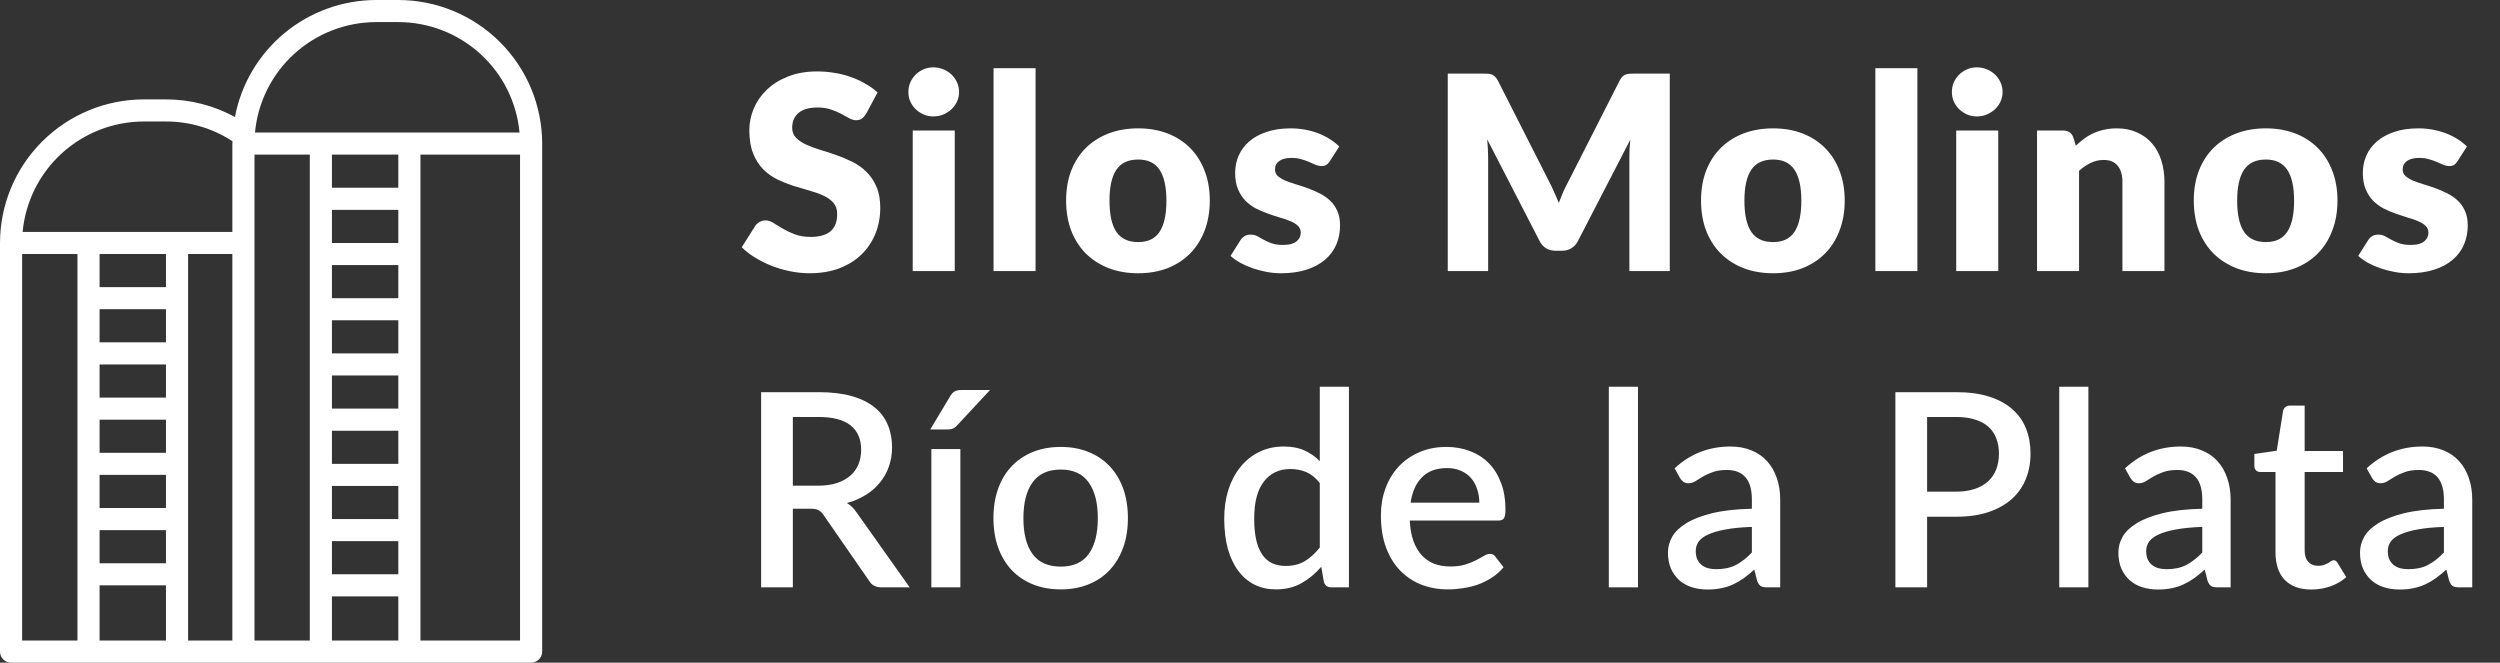
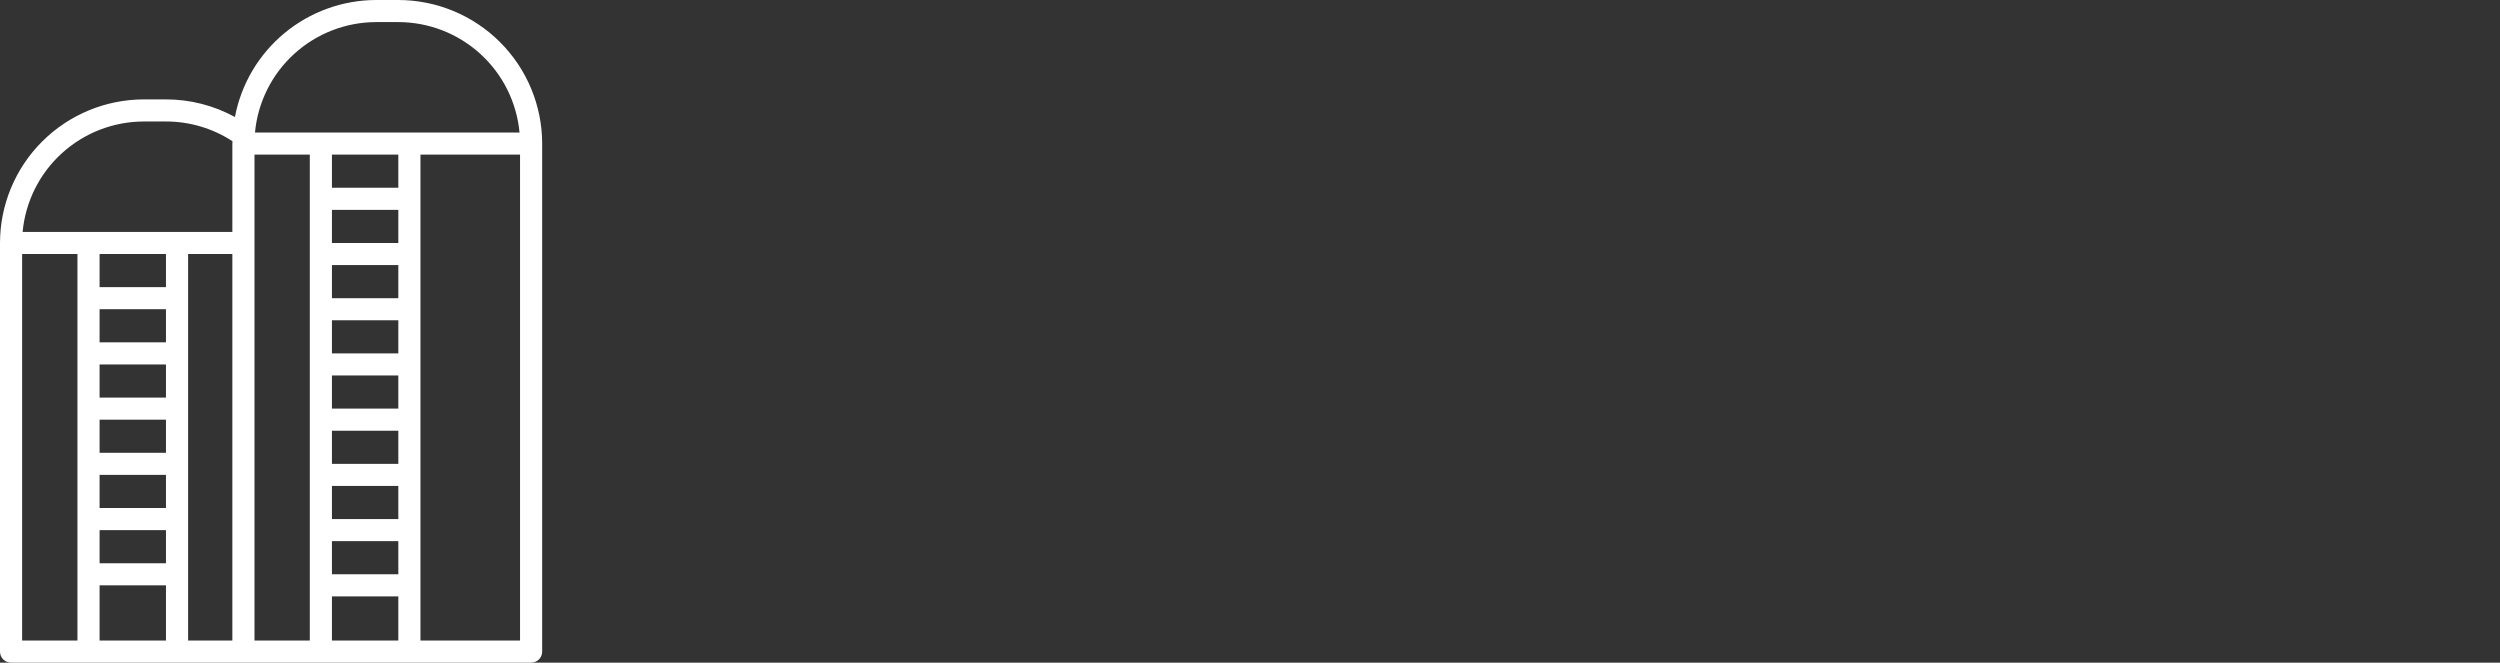
<svg xmlns="http://www.w3.org/2000/svg" width="166" height="44" viewBox="0 0 166 44" fill="none">
  <rect x="0" y="0" width="166" height="44" fill="#333333" stroke="none" />
-   <path d="M57.514 7.551C57.424 7.695 57.328 7.803 57.226 7.875C57.13 7.947 57.004 7.983 56.848 7.983C56.71 7.983 56.56 7.941 56.398 7.857C56.242 7.767 56.062 7.668 55.858 7.56C55.66 7.452 55.432 7.356 55.174 7.272C54.916 7.182 54.622 7.137 54.292 7.137C53.722 7.137 53.296 7.26 53.014 7.506C52.738 7.746 52.6 8.073 52.6 8.487C52.6 8.751 52.684 8.97 52.852 9.144C53.02 9.318 53.239 9.468 53.509 9.594C53.785 9.72 54.097 9.837 54.445 9.945C54.799 10.047 55.159 10.164 55.525 10.296C55.891 10.422 56.248 10.572 56.596 10.746C56.95 10.92 57.262 11.142 57.532 11.412C57.808 11.682 58.03 12.012 58.198 12.402C58.366 12.786 58.45 13.251 58.45 13.797C58.45 14.403 58.345 14.97 58.135 15.498C57.925 16.026 57.619 16.488 57.217 16.884C56.821 17.274 56.329 17.583 55.741 17.811C55.159 18.033 54.496 18.144 53.752 18.144C53.344 18.144 52.927 18.102 52.501 18.018C52.081 17.934 51.673 17.817 51.277 17.667C50.881 17.511 50.509 17.328 50.161 17.118C49.813 16.908 49.51 16.674 49.252 16.416L50.152 14.994C50.224 14.892 50.317 14.808 50.431 14.742C50.551 14.67 50.68 14.634 50.818 14.634C50.998 14.634 51.178 14.691 51.358 14.805C51.544 14.919 51.751 15.045 51.979 15.183C52.213 15.321 52.48 15.447 52.78 15.561C53.08 15.675 53.434 15.732 53.842 15.732C54.394 15.732 54.823 15.612 55.129 15.372C55.435 15.126 55.588 14.739 55.588 14.211C55.588 13.905 55.504 13.656 55.336 13.464C55.168 13.272 54.946 13.113 54.67 12.987C54.4 12.861 54.091 12.75 53.743 12.654C53.395 12.558 53.038 12.453 52.672 12.339C52.306 12.219 51.949 12.075 51.601 11.907C51.253 11.733 50.941 11.508 50.665 11.232C50.395 10.95 50.176 10.602 50.008 10.188C49.84 9.768 49.756 9.252 49.756 8.64C49.756 8.148 49.855 7.668 50.053 7.2C50.251 6.732 50.542 6.315 50.926 5.949C51.31 5.583 51.781 5.292 52.339 5.076C52.897 4.854 53.536 4.743 54.256 4.743C54.658 4.743 55.048 4.776 55.426 4.842C55.81 4.902 56.173 4.995 56.515 5.121C56.857 5.241 57.175 5.388 57.469 5.562C57.769 5.73 58.036 5.922 58.27 6.138L57.514 7.551ZM63.395 8.667V18H60.605V8.667H63.395ZM63.683 6.111C63.683 6.333 63.638 6.543 63.548 6.741C63.458 6.933 63.335 7.104 63.179 7.254C63.023 7.398 62.84 7.515 62.63 7.605C62.426 7.689 62.207 7.731 61.973 7.731C61.745 7.731 61.532 7.689 61.334 7.605C61.136 7.515 60.959 7.398 60.803 7.254C60.653 7.104 60.533 6.933 60.443 6.741C60.359 6.543 60.317 6.333 60.317 6.111C60.317 5.883 60.359 5.67 60.443 5.472C60.533 5.274 60.653 5.1 60.803 4.95C60.959 4.8 61.136 4.683 61.334 4.599C61.532 4.515 61.745 4.473 61.973 4.473C62.207 4.473 62.426 4.515 62.63 4.599C62.84 4.683 63.023 4.8 63.179 4.95C63.335 5.1 63.458 5.274 63.548 5.472C63.638 5.67 63.683 5.883 63.683 6.111ZM68.761 4.527V18H65.971V4.527H68.761ZM75.578 8.523C76.286 8.523 76.931 8.634 77.513 8.856C78.095 9.078 78.593 9.396 79.007 9.81C79.427 10.224 79.751 10.728 79.979 11.322C80.213 11.91 80.33 12.573 80.33 13.311C80.33 14.055 80.213 14.727 79.979 15.327C79.751 15.921 79.427 16.428 79.007 16.848C78.593 17.262 78.095 17.583 77.513 17.811C76.931 18.033 76.286 18.144 75.578 18.144C74.864 18.144 74.213 18.033 73.625 17.811C73.043 17.583 72.539 17.262 72.113 16.848C71.693 16.428 71.366 15.921 71.132 15.327C70.904 14.727 70.79 14.055 70.79 13.311C70.79 12.573 70.904 11.91 71.132 11.322C71.366 10.728 71.693 10.224 72.113 9.81C72.539 9.396 73.043 9.078 73.625 8.856C74.213 8.634 74.864 8.523 75.578 8.523ZM75.578 16.074C76.22 16.074 76.691 15.849 76.991 15.399C77.297 14.943 77.45 14.253 77.45 13.329C77.45 12.405 77.297 11.718 76.991 11.268C76.691 10.818 76.22 10.593 75.578 10.593C74.918 10.593 74.435 10.818 74.129 11.268C73.823 11.718 73.67 12.405 73.67 13.329C73.67 14.253 73.823 14.943 74.129 15.399C74.435 15.849 74.918 16.074 75.578 16.074ZM88.296 10.71C88.224 10.824 88.146 10.905 88.062 10.953C87.984 11.001 87.882 11.025 87.756 11.025C87.624 11.025 87.492 10.998 87.36 10.944C87.228 10.884 87.084 10.821 86.928 10.755C86.778 10.689 86.607 10.629 86.415 10.575C86.223 10.515 86.004 10.485 85.758 10.485C85.404 10.485 85.131 10.554 84.939 10.692C84.753 10.824 84.66 11.01 84.66 11.25C84.66 11.424 84.72 11.568 84.84 11.682C84.966 11.796 85.131 11.898 85.335 11.988C85.539 12.072 85.77 12.153 86.028 12.231C86.286 12.309 86.55 12.396 86.82 12.492C87.09 12.588 87.354 12.702 87.612 12.834C87.87 12.96 88.101 13.119 88.305 13.311C88.509 13.497 88.671 13.725 88.791 13.995C88.917 14.265 88.98 14.589 88.98 14.967C88.98 15.429 88.896 15.855 88.728 16.245C88.56 16.635 88.308 16.971 87.972 17.253C87.642 17.535 87.231 17.754 86.739 17.91C86.253 18.066 85.692 18.144 85.056 18.144C84.738 18.144 84.42 18.114 84.102 18.054C83.784 17.994 83.475 17.913 83.175 17.811C82.881 17.709 82.608 17.589 82.356 17.451C82.104 17.307 81.888 17.154 81.708 16.992L82.356 15.966C82.428 15.846 82.518 15.753 82.626 15.687C82.74 15.615 82.884 15.579 83.058 15.579C83.22 15.579 83.364 15.615 83.49 15.687C83.622 15.759 83.763 15.837 83.913 15.921C84.063 16.005 84.237 16.083 84.435 16.155C84.639 16.227 84.894 16.263 85.2 16.263C85.416 16.263 85.599 16.242 85.749 16.2C85.899 16.152 86.019 16.089 86.109 16.011C86.199 15.933 86.265 15.846 86.307 15.75C86.349 15.654 86.37 15.555 86.37 15.453C86.37 15.267 86.307 15.114 86.181 14.994C86.055 14.874 85.89 14.772 85.686 14.688C85.482 14.598 85.248 14.517 84.984 14.445C84.726 14.367 84.462 14.28 84.192 14.184C83.922 14.088 83.655 13.974 83.391 13.842C83.133 13.704 82.902 13.533 82.698 13.329C82.494 13.119 82.329 12.864 82.203 12.564C82.077 12.264 82.014 11.901 82.014 11.475C82.014 11.079 82.089 10.704 82.239 10.35C82.395 9.99 82.626 9.675 82.932 9.405C83.238 9.135 83.622 8.922 84.084 8.766C84.546 8.604 85.086 8.523 85.704 8.523C86.04 8.523 86.364 8.553 86.676 8.613C86.994 8.673 87.291 8.757 87.567 8.865C87.843 8.973 88.095 9.102 88.323 9.252C88.551 9.396 88.752 9.555 88.926 9.729L88.296 10.71ZM110.873 4.887V18H108.191V10.458C108.191 10.284 108.194 10.095 108.2 9.891C108.212 9.687 108.23 9.48 108.254 9.27L104.771 16.011C104.663 16.221 104.516 16.38 104.33 16.488C104.15 16.596 103.943 16.65 103.709 16.65H103.295C103.061 16.65 102.851 16.596 102.665 16.488C102.485 16.38 102.341 16.221 102.233 16.011L98.75 9.252C98.768 9.468 98.783 9.681 98.795 9.891C98.807 10.095 98.813 10.284 98.813 10.458V18H96.131V4.887H98.453C98.585 4.887 98.699 4.89 98.795 4.896C98.897 4.902 98.987 4.92 99.065 4.95C99.143 4.98 99.212 5.028 99.272 5.094C99.338 5.154 99.401 5.241 99.461 5.355L102.836 12.006C102.956 12.234 103.07 12.471 103.178 12.717C103.292 12.963 103.4 13.215 103.502 13.473C103.604 13.209 103.709 12.951 103.817 12.699C103.931 12.447 104.051 12.207 104.177 11.979L107.543 5.355C107.603 5.241 107.663 5.154 107.723 5.094C107.789 5.028 107.861 4.98 107.939 4.95C108.017 4.92 108.104 4.902 108.2 4.896C108.302 4.89 108.419 4.887 108.551 4.887H110.873ZM117.737 8.523C118.445 8.523 119.09 8.634 119.672 8.856C120.254 9.078 120.752 9.396 121.166 9.81C121.586 10.224 121.91 10.728 122.138 11.322C122.372 11.91 122.489 12.573 122.489 13.311C122.489 14.055 122.372 14.727 122.138 15.327C121.91 15.921 121.586 16.428 121.166 16.848C120.752 17.262 120.254 17.583 119.672 17.811C119.09 18.033 118.445 18.144 117.737 18.144C117.023 18.144 116.372 18.033 115.784 17.811C115.202 17.583 114.698 17.262 114.272 16.848C113.852 16.428 113.525 15.921 113.291 15.327C113.063 14.727 112.949 14.055 112.949 13.311C112.949 12.573 113.063 11.91 113.291 11.322C113.525 10.728 113.852 10.224 114.272 9.81C114.698 9.396 115.202 9.078 115.784 8.856C116.372 8.634 117.023 8.523 117.737 8.523ZM117.737 16.074C118.379 16.074 118.85 15.849 119.15 15.399C119.456 14.943 119.609 14.253 119.609 13.329C119.609 12.405 119.456 11.718 119.15 11.268C118.85 10.818 118.379 10.593 117.737 10.593C117.077 10.593 116.594 10.818 116.288 11.268C115.982 11.718 115.829 12.405 115.829 13.329C115.829 14.253 115.982 14.943 116.288 15.399C116.594 15.849 117.077 16.074 117.737 16.074ZM127.314 4.527V18H124.524V4.527H127.314ZM132.683 8.667V18H129.893V8.667H132.683ZM132.971 6.111C132.971 6.333 132.926 6.543 132.836 6.741C132.746 6.933 132.623 7.104 132.467 7.254C132.311 7.398 132.128 7.515 131.918 7.605C131.714 7.689 131.495 7.731 131.261 7.731C131.033 7.731 130.82 7.689 130.622 7.605C130.424 7.515 130.247 7.398 130.091 7.254C129.941 7.104 129.821 6.933 129.731 6.741C129.647 6.543 129.605 6.333 129.605 6.111C129.605 5.883 129.647 5.67 129.731 5.472C129.821 5.274 129.941 5.1 130.091 4.95C130.247 4.8 130.424 4.683 130.622 4.599C130.82 4.515 131.033 4.473 131.261 4.473C131.495 4.473 131.714 4.515 131.918 4.599C132.128 4.683 132.311 4.8 132.467 4.95C132.623 5.1 132.746 5.274 132.836 5.472C132.926 5.67 132.971 5.883 132.971 6.111ZM137.833 9.675C138.013 9.507 138.199 9.351 138.391 9.207C138.583 9.063 138.787 8.943 139.003 8.847C139.225 8.745 139.462 8.667 139.714 8.613C139.972 8.553 140.251 8.523 140.551 8.523C141.061 8.523 141.511 8.613 141.901 8.793C142.297 8.967 142.63 9.213 142.9 9.531C143.17 9.843 143.374 10.218 143.512 10.656C143.65 11.088 143.719 11.559 143.719 12.069V18H140.929V12.069C140.929 11.613 140.824 11.259 140.614 11.007C140.404 10.749 140.095 10.62 139.687 10.62C139.381 10.62 139.093 10.686 138.823 10.818C138.559 10.944 138.301 11.118 138.049 11.34V18H135.259V8.667H136.987C137.335 8.667 137.563 8.823 137.671 9.135L137.833 9.675ZM150.456 8.523C151.164 8.523 151.809 8.634 152.391 8.856C152.973 9.078 153.471 9.396 153.885 9.81C154.305 10.224 154.629 10.728 154.857 11.322C155.091 11.91 155.208 12.573 155.208 13.311C155.208 14.055 155.091 14.727 154.857 15.327C154.629 15.921 154.305 16.428 153.885 16.848C153.471 17.262 152.973 17.583 152.391 17.811C151.809 18.033 151.164 18.144 150.456 18.144C149.742 18.144 149.091 18.033 148.503 17.811C147.921 17.583 147.417 17.262 146.991 16.848C146.571 16.428 146.244 15.921 146.01 15.327C145.782 14.727 145.668 14.055 145.668 13.311C145.668 12.573 145.782 11.91 146.01 11.322C146.244 10.728 146.571 10.224 146.991 9.81C147.417 9.396 147.921 9.078 148.503 8.856C149.091 8.634 149.742 8.523 150.456 8.523ZM150.456 16.074C151.098 16.074 151.569 15.849 151.869 15.399C152.175 14.943 152.328 14.253 152.328 13.329C152.328 12.405 152.175 11.718 151.869 11.268C151.569 10.818 151.098 10.593 150.456 10.593C149.796 10.593 149.313 10.818 149.007 11.268C148.701 11.718 148.548 12.405 148.548 13.329C148.548 14.253 148.701 14.943 149.007 15.399C149.313 15.849 149.796 16.074 150.456 16.074ZM163.174 10.71C163.102 10.824 163.024 10.905 162.94 10.953C162.862 11.001 162.76 11.025 162.634 11.025C162.502 11.025 162.37 10.998 162.238 10.944C162.106 10.884 161.962 10.821 161.806 10.755C161.656 10.689 161.485 10.629 161.293 10.575C161.101 10.515 160.882 10.485 160.636 10.485C160.282 10.485 160.009 10.554 159.817 10.692C159.631 10.824 159.538 11.01 159.538 11.25C159.538 11.424 159.598 11.568 159.718 11.682C159.844 11.796 160.009 11.898 160.213 11.988C160.417 12.072 160.648 12.153 160.906 12.231C161.164 12.309 161.428 12.396 161.698 12.492C161.968 12.588 162.232 12.702 162.49 12.834C162.748 12.96 162.979 13.119 163.183 13.311C163.387 13.497 163.549 13.725 163.669 13.995C163.795 14.265 163.858 14.589 163.858 14.967C163.858 15.429 163.774 15.855 163.606 16.245C163.438 16.635 163.186 16.971 162.85 17.253C162.52 17.535 162.109 17.754 161.617 17.91C161.131 18.066 160.57 18.144 159.934 18.144C159.616 18.144 159.298 18.114 158.98 18.054C158.662 17.994 158.353 17.913 158.053 17.811C157.759 17.709 157.486 17.589 157.234 17.451C156.982 17.307 156.766 17.154 156.586 16.992L157.234 15.966C157.306 15.846 157.396 15.753 157.504 15.687C157.618 15.615 157.762 15.579 157.936 15.579C158.098 15.579 158.242 15.615 158.368 15.687C158.5 15.759 158.641 15.837 158.791 15.921C158.941 16.005 159.115 16.083 159.313 16.155C159.517 16.227 159.772 16.263 160.078 16.263C160.294 16.263 160.477 16.242 160.627 16.2C160.777 16.152 160.897 16.089 160.987 16.011C161.077 15.933 161.143 15.846 161.185 15.75C161.227 15.654 161.248 15.555 161.248 15.453C161.248 15.267 161.185 15.114 161.059 14.994C160.933 14.874 160.768 14.772 160.564 14.688C160.36 14.598 160.126 14.517 159.862 14.445C159.604 14.367 159.34 14.28 159.07 14.184C158.8 14.088 158.533 13.974 158.269 13.842C158.011 13.704 157.78 13.533 157.576 13.329C157.372 13.119 157.207 12.864 157.081 12.564C156.955 12.264 156.892 11.901 156.892 11.475C156.892 11.079 156.967 10.704 157.117 10.35C157.273 9.99 157.504 9.675 157.81 9.405C158.116 9.135 158.5 8.922 158.962 8.766C159.424 8.604 159.964 8.523 160.582 8.523C160.918 8.523 161.242 8.553 161.554 8.613C161.872 8.673 162.169 8.757 162.445 8.865C162.721 8.973 162.973 9.102 163.201 9.252C163.429 9.396 163.63 9.555 163.804 9.729L163.174 10.71ZM54.301 32.25C54.781 32.25 55.201 32.193 55.561 32.079C55.921 31.959 56.221 31.794 56.461 31.584C56.701 31.374 56.881 31.125 57.001 30.837C57.121 30.543 57.181 30.219 57.181 29.865C57.181 29.157 56.947 28.617 56.479 28.245C56.011 27.873 55.303 27.687 54.355 27.687H52.645V32.25H54.301ZM60.403 39H58.522C58.15 39 57.88 38.856 57.712 38.568L54.688 34.203C54.586 34.053 54.475 33.945 54.355 33.879C54.235 33.813 54.055 33.78 53.815 33.78H52.645V39H50.539V26.04H54.355C55.207 26.04 55.939 26.127 56.551 26.301C57.169 26.475 57.676 26.724 58.072 27.048C58.468 27.366 58.759 27.75 58.945 28.2C59.137 28.65 59.233 29.151 59.233 29.703C59.233 30.153 59.164 30.573 59.026 30.963C58.894 31.353 58.699 31.707 58.441 32.025C58.189 32.343 57.877 32.619 57.505 32.853C57.133 33.087 56.71 33.27 56.236 33.402C56.494 33.558 56.716 33.777 56.902 34.059L60.403 39ZM63.768 29.82V39H61.842V29.82H63.768ZM65.739 25.896L63.57 28.227C63.474 28.335 63.378 28.41 63.282 28.452C63.192 28.494 63.072 28.515 62.922 28.515H61.77L63.075 26.337C63.159 26.187 63.255 26.076 63.363 26.004C63.477 25.932 63.642 25.896 63.858 25.896H65.739ZM70.438 29.676C71.116 29.676 71.728 29.787 72.274 30.009C72.826 30.231 73.294 30.546 73.678 30.954C74.068 31.362 74.368 31.857 74.578 32.439C74.788 33.021 74.893 33.675 74.893 34.401C74.893 35.127 74.788 35.781 74.578 36.363C74.368 36.945 74.068 37.443 73.678 37.857C73.294 38.265 72.826 38.58 72.274 38.802C71.728 39.024 71.116 39.135 70.438 39.135C69.754 39.135 69.136 39.024 68.584 38.802C68.038 38.58 67.57 38.265 67.18 37.857C66.79 37.443 66.49 36.945 66.28 36.363C66.07 35.781 65.965 35.127 65.965 34.401C65.965 33.675 66.07 33.021 66.28 32.439C66.49 31.857 66.79 31.362 67.18 30.954C67.57 30.546 68.038 30.231 68.584 30.009C69.136 29.787 69.754 29.676 70.438 29.676ZM70.438 37.623C71.266 37.623 71.881 37.347 72.283 36.795C72.691 36.237 72.895 35.442 72.895 34.41C72.895 33.378 72.691 32.583 72.283 32.025C71.881 31.461 71.266 31.179 70.438 31.179C69.598 31.179 68.974 31.461 68.566 32.025C68.158 32.583 67.954 33.378 67.954 34.41C67.954 35.442 68.158 36.237 68.566 36.795C68.974 37.347 69.598 37.623 70.438 37.623ZM87.634 32.079C87.364 31.731 87.067 31.488 86.743 31.35C86.419 31.212 86.068 31.143 85.69 31.143C84.934 31.143 84.343 31.422 83.917 31.98C83.491 32.532 83.278 33.351 83.278 34.437C83.278 35.001 83.326 35.484 83.422 35.886C83.518 36.282 83.656 36.606 83.836 36.858C84.016 37.11 84.235 37.293 84.493 37.407C84.751 37.521 85.042 37.578 85.366 37.578C85.858 37.578 86.281 37.473 86.635 37.263C86.995 37.047 87.328 36.744 87.634 36.354V32.079ZM89.569 25.68V39H88.399C88.141 39 87.976 38.877 87.904 38.631L87.733 37.632C87.349 38.082 86.911 38.445 86.419 38.721C85.933 38.997 85.366 39.135 84.718 39.135C84.202 39.135 83.734 39.033 83.314 38.829C82.894 38.619 82.534 38.316 82.234 37.92C81.934 37.524 81.7 37.035 81.532 36.453C81.37 35.865 81.289 35.193 81.289 34.437C81.289 33.753 81.379 33.12 81.559 32.538C81.745 31.956 82.009 31.452 82.351 31.026C82.693 30.594 83.107 30.258 83.593 30.018C84.085 29.772 84.634 29.649 85.24 29.649C85.78 29.649 86.239 29.736 86.617 29.91C86.995 30.078 87.334 30.315 87.634 30.621V25.68H89.569ZM98.226 33.375C98.226 33.051 98.178 32.751 98.082 32.475C97.992 32.193 97.857 31.95 97.677 31.746C97.497 31.536 97.272 31.374 97.002 31.26C96.738 31.14 96.432 31.08 96.084 31.08C95.382 31.08 94.83 31.281 94.428 31.683C94.026 32.085 93.771 32.649 93.663 33.375H98.226ZM93.609 34.563C93.633 35.085 93.714 35.538 93.852 35.922C93.99 36.3 94.173 36.615 94.401 36.867C94.635 37.119 94.911 37.308 95.229 37.434C95.553 37.554 95.913 37.614 96.309 37.614C96.687 37.614 97.014 37.572 97.29 37.488C97.566 37.398 97.806 37.302 98.01 37.2C98.214 37.092 98.388 36.996 98.532 36.912C98.676 36.822 98.808 36.777 98.928 36.777C99.084 36.777 99.204 36.837 99.288 36.957L99.837 37.668C99.609 37.938 99.351 38.166 99.063 38.352C98.775 38.538 98.469 38.691 98.145 38.811C97.821 38.925 97.488 39.006 97.146 39.054C96.804 39.108 96.471 39.135 96.147 39.135C95.511 39.135 94.92 39.03 94.374 38.82C93.834 38.604 93.363 38.289 92.961 37.875C92.565 37.461 92.253 36.948 92.025 36.336C91.803 35.724 91.692 35.019 91.692 34.221C91.692 33.585 91.791 32.991 91.989 32.439C92.193 31.887 92.481 31.407 92.853 30.999C93.231 30.591 93.687 30.27 94.221 30.036C94.761 29.796 95.37 29.676 96.048 29.676C96.612 29.676 97.134 29.769 97.614 29.955C98.094 30.135 98.508 30.402 98.856 30.756C99.204 31.11 99.474 31.545 99.666 32.061C99.864 32.571 99.963 33.153 99.963 33.807C99.963 34.107 99.93 34.308 99.864 34.41C99.798 34.512 99.678 34.563 99.504 34.563H93.609ZM108.761 25.68V39H106.826V25.68H108.761ZM116.324 34.986C115.634 35.01 115.052 35.067 114.578 35.157C114.104 35.241 113.72 35.352 113.426 35.49C113.132 35.622 112.919 35.781 112.787 35.967C112.661 36.153 112.598 36.357 112.598 36.579C112.598 36.795 112.631 36.981 112.697 37.137C112.769 37.287 112.865 37.413 112.985 37.515C113.111 37.611 113.255 37.683 113.417 37.731C113.585 37.773 113.768 37.794 113.966 37.794C114.47 37.794 114.902 37.701 115.262 37.515C115.628 37.323 115.982 37.047 116.324 36.687V34.986ZM111.194 31.098C112.232 30.132 113.468 29.649 114.902 29.649C115.43 29.649 115.898 29.736 116.306 29.91C116.72 30.078 117.065 30.318 117.341 30.63C117.623 30.942 117.836 31.314 117.98 31.746C118.13 32.172 118.205 32.646 118.205 33.168V39H117.341C117.155 39 117.014 38.973 116.918 38.919C116.822 38.859 116.741 38.742 116.675 38.568L116.486 37.821C116.252 38.031 116.021 38.22 115.793 38.388C115.565 38.55 115.328 38.688 115.082 38.802C114.842 38.916 114.581 39 114.299 39.054C114.023 39.114 113.717 39.144 113.381 39.144C113.009 39.144 112.661 39.093 112.337 38.991C112.019 38.889 111.743 38.736 111.509 38.532C111.275 38.322 111.089 38.064 110.951 37.758C110.819 37.452 110.753 37.092 110.753 36.678C110.753 36.324 110.846 35.979 111.032 35.643C111.224 35.307 111.536 35.007 111.968 34.743C112.406 34.473 112.979 34.251 113.687 34.077C114.401 33.903 115.28 33.804 116.324 33.78V33.168C116.324 32.508 116.183 32.016 115.901 31.692C115.619 31.368 115.205 31.206 114.659 31.206C114.287 31.206 113.975 31.254 113.723 31.35C113.471 31.44 113.252 31.539 113.066 31.647C112.88 31.755 112.715 31.857 112.571 31.953C112.427 32.043 112.274 32.088 112.112 32.088C111.98 32.088 111.866 32.055 111.77 31.989C111.68 31.917 111.605 31.83 111.545 31.728L111.194 31.098ZM129.886 32.646C130.354 32.646 130.765 32.586 131.119 32.466C131.479 32.346 131.776 32.178 132.01 31.962C132.25 31.74 132.43 31.473 132.55 31.161C132.67 30.849 132.73 30.501 132.73 30.117C132.73 29.739 132.67 29.4 132.55 29.1C132.436 28.8 132.262 28.545 132.028 28.335C131.794 28.125 131.497 27.966 131.137 27.858C130.783 27.744 130.366 27.687 129.886 27.687H127.96V32.646H129.886ZM129.886 26.04C130.732 26.04 131.464 26.139 132.082 26.337C132.706 26.535 133.219 26.814 133.621 27.174C134.029 27.528 134.332 27.957 134.53 28.461C134.728 28.959 134.827 29.511 134.827 30.117C134.827 30.735 134.722 31.302 134.512 31.818C134.302 32.328 133.99 32.769 133.576 33.141C133.162 33.507 132.646 33.795 132.028 34.005C131.416 34.209 130.702 34.311 129.886 34.311H127.96V39H125.854V26.04H129.886ZM138.669 25.68V39H136.734V25.68H138.669ZM146.232 34.986C145.542 35.01 144.96 35.067 144.486 35.157C144.012 35.241 143.628 35.352 143.334 35.49C143.04 35.622 142.827 35.781 142.695 35.967C142.569 36.153 142.506 36.357 142.506 36.579C142.506 36.795 142.539 36.981 142.605 37.137C142.677 37.287 142.773 37.413 142.893 37.515C143.019 37.611 143.163 37.683 143.325 37.731C143.493 37.773 143.676 37.794 143.874 37.794C144.378 37.794 144.81 37.701 145.17 37.515C145.536 37.323 145.89 37.047 146.232 36.687V34.986ZM141.102 31.098C142.14 30.132 143.376 29.649 144.81 29.649C145.338 29.649 145.806 29.736 146.214 29.91C146.628 30.078 146.973 30.318 147.249 30.63C147.531 30.942 147.744 31.314 147.888 31.746C148.038 32.172 148.113 32.646 148.113 33.168V39H147.249C147.063 39 146.922 38.973 146.826 38.919C146.73 38.859 146.649 38.742 146.583 38.568L146.394 37.821C146.16 38.031 145.929 38.22 145.701 38.388C145.473 38.55 145.236 38.688 144.99 38.802C144.75 38.916 144.489 39 144.207 39.054C143.931 39.114 143.625 39.144 143.289 39.144C142.917 39.144 142.569 39.093 142.245 38.991C141.927 38.889 141.651 38.736 141.417 38.532C141.183 38.322 140.997 38.064 140.859 37.758C140.727 37.452 140.661 37.092 140.661 36.678C140.661 36.324 140.754 35.979 140.94 35.643C141.132 35.307 141.444 35.007 141.876 34.743C142.314 34.473 142.887 34.251 143.595 34.077C144.309 33.903 145.188 33.804 146.232 33.78V33.168C146.232 32.508 146.091 32.016 145.809 31.692C145.527 31.368 145.113 31.206 144.567 31.206C144.195 31.206 143.883 31.254 143.631 31.35C143.379 31.44 143.16 31.539 142.974 31.647C142.788 31.755 142.623 31.857 142.479 31.953C142.335 32.043 142.182 32.088 142.02 32.088C141.888 32.088 141.774 32.055 141.678 31.989C141.588 31.917 141.513 31.83 141.453 31.728L141.102 31.098ZM153.47 39.144C152.708 39.144 152.12 38.931 151.706 38.505C151.298 38.073 151.094 37.467 151.094 36.687V31.341H150.086C149.978 31.341 149.885 31.308 149.807 31.242C149.729 31.17 149.69 31.065 149.69 30.927V30.144L151.175 29.928L151.598 27.273C151.628 27.171 151.679 27.09 151.751 27.03C151.823 26.964 151.919 26.931 152.039 26.931H153.029V29.946H155.576V31.341H153.029V36.552C153.029 36.882 153.11 37.134 153.272 37.308C153.434 37.482 153.65 37.569 153.92 37.569C154.07 37.569 154.199 37.551 154.307 37.515C154.415 37.473 154.508 37.431 154.586 37.389C154.664 37.341 154.73 37.299 154.784 37.263C154.844 37.221 154.901 37.2 154.955 37.2C155.063 37.2 155.15 37.26 155.216 37.38L155.792 38.325C155.492 38.589 155.138 38.793 154.73 38.937C154.322 39.075 153.902 39.144 153.47 39.144ZM162.276 34.986C161.586 35.01 161.004 35.067 160.53 35.157C160.056 35.241 159.672 35.352 159.378 35.49C159.084 35.622 158.871 35.781 158.739 35.967C158.613 36.153 158.55 36.357 158.55 36.579C158.55 36.795 158.583 36.981 158.649 37.137C158.721 37.287 158.817 37.413 158.937 37.515C159.063 37.611 159.207 37.683 159.369 37.731C159.537 37.773 159.72 37.794 159.918 37.794C160.422 37.794 160.854 37.701 161.214 37.515C161.58 37.323 161.934 37.047 162.276 36.687V34.986ZM157.146 31.098C158.184 30.132 159.42 29.649 160.854 29.649C161.382 29.649 161.85 29.736 162.258 29.91C162.672 30.078 163.017 30.318 163.293 30.63C163.575 30.942 163.788 31.314 163.932 31.746C164.082 32.172 164.157 32.646 164.157 33.168V39H163.293C163.107 39 162.966 38.973 162.87 38.919C162.774 38.859 162.693 38.742 162.627 38.568L162.438 37.821C162.204 38.031 161.973 38.22 161.745 38.388C161.517 38.55 161.28 38.688 161.034 38.802C160.794 38.916 160.533 39 160.251 39.054C159.975 39.114 159.669 39.144 159.333 39.144C158.961 39.144 158.613 39.093 158.289 38.991C157.971 38.889 157.695 38.736 157.461 38.532C157.227 38.322 157.041 38.064 156.903 37.758C156.771 37.452 156.705 37.092 156.705 36.678C156.705 36.324 156.798 35.979 156.984 35.643C157.176 35.307 157.488 35.007 157.92 34.743C158.358 34.473 158.931 34.251 159.639 34.077C160.353 33.903 161.232 33.804 162.276 33.78V33.168C162.276 32.508 162.135 32.016 161.853 31.692C161.571 31.368 161.157 31.206 160.611 31.206C160.239 31.206 159.927 31.254 159.675 31.35C159.423 31.44 159.204 31.539 159.018 31.647C158.832 31.755 158.667 31.857 158.523 31.953C158.379 32.043 158.226 32.088 158.064 32.088C157.932 32.088 157.818 32.055 157.722 31.989C157.632 31.917 157.557 31.83 157.497 31.728L157.146 31.098Z" fill="white" />
  <path d="M5.878 44H35.265C35.46 44 35.647 43.923 35.785 43.785C35.923 43.648 36 43.461 36 43.267V9.533C35.997 7.006 34.99 4.583 33.199 2.795C31.409 1.008 28.981 0.003 26.449 0H24.98C22.755 0.004 20.601 0.781 18.889 2.199C17.176 3.617 16.013 5.587 15.599 7.769C14.196 7.001 12.621 6.599 11.02 6.6H9.551C7.019 6.603 4.591 7.608 2.801 9.395C1.01 11.183 0.003 13.606 0 16.133V43.267C0 43.461 0.077 43.648 0.215 43.785C0.353 43.923 0.54 44 0.735 44H5.878ZM1.469 16.867H5.143V42.533H1.469V16.867ZM15.429 16.867V42.533H12.49V16.867H15.429ZM6.612 20.533H11.02V22.733H6.612V20.533ZM6.612 24.2H11.02V26.4H6.612V24.2ZM6.612 27.867H11.02V30.067H6.612V27.867ZM6.612 31.533H11.02V33.733H6.612V31.533ZM6.612 35.2H11.02V37.4H6.612V35.2ZM11.02 19.067H6.612V16.867H11.02V19.067ZM6.612 42.533V38.867H11.02V42.533H6.612ZM16.898 42.533V10.267H20.571V42.533H16.898ZM22.041 13.933H26.449V16.133H22.041V13.933ZM22.041 17.6H26.449V19.8H22.041V17.6ZM22.041 21.267H26.449V23.467H22.041V21.267ZM22.041 24.933H26.449V27.133H22.041V24.933ZM22.041 28.6H26.449V30.8H22.041V28.6ZM22.041 32.267H26.449V34.467H22.041V32.267ZM22.041 35.933H26.449V38.133H22.041V35.933ZM26.449 12.467H22.041V10.267H26.449V12.467ZM22.041 42.533V39.6H26.449V42.533H22.041ZM34.531 42.533H27.918V10.267H34.531V42.533ZM24.98 1.467H26.449C28.465 1.469 30.407 2.222 31.895 3.579C33.384 4.935 34.312 6.797 34.497 8.8H16.931C17.117 6.797 18.045 4.935 19.533 3.579C21.022 2.222 22.964 1.469 24.98 1.467ZM9.551 8.067H11.02C12.589 8.065 14.124 8.521 15.437 9.378C15.437 9.431 15.429 9.481 15.429 9.533V15.4H1.502C1.688 13.397 2.616 11.535 4.104 10.179C5.593 8.822 7.535 8.069 9.551 8.067L9.551 8.067Z" fill="white" />
</svg>